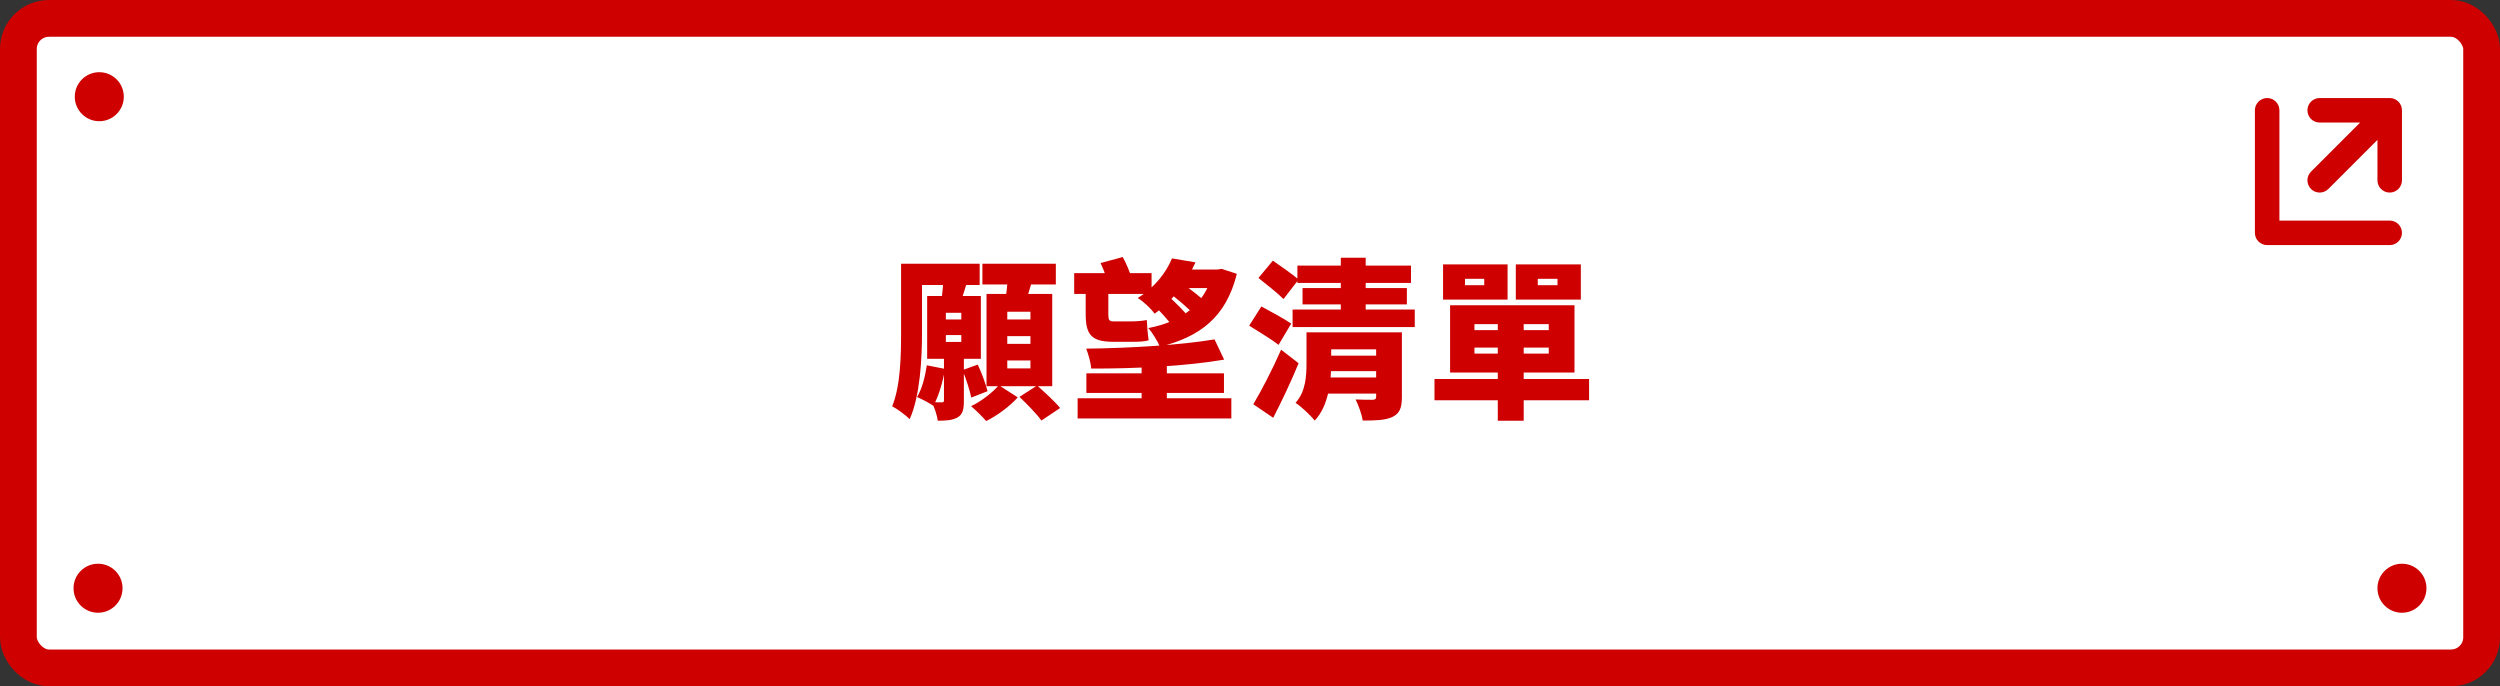
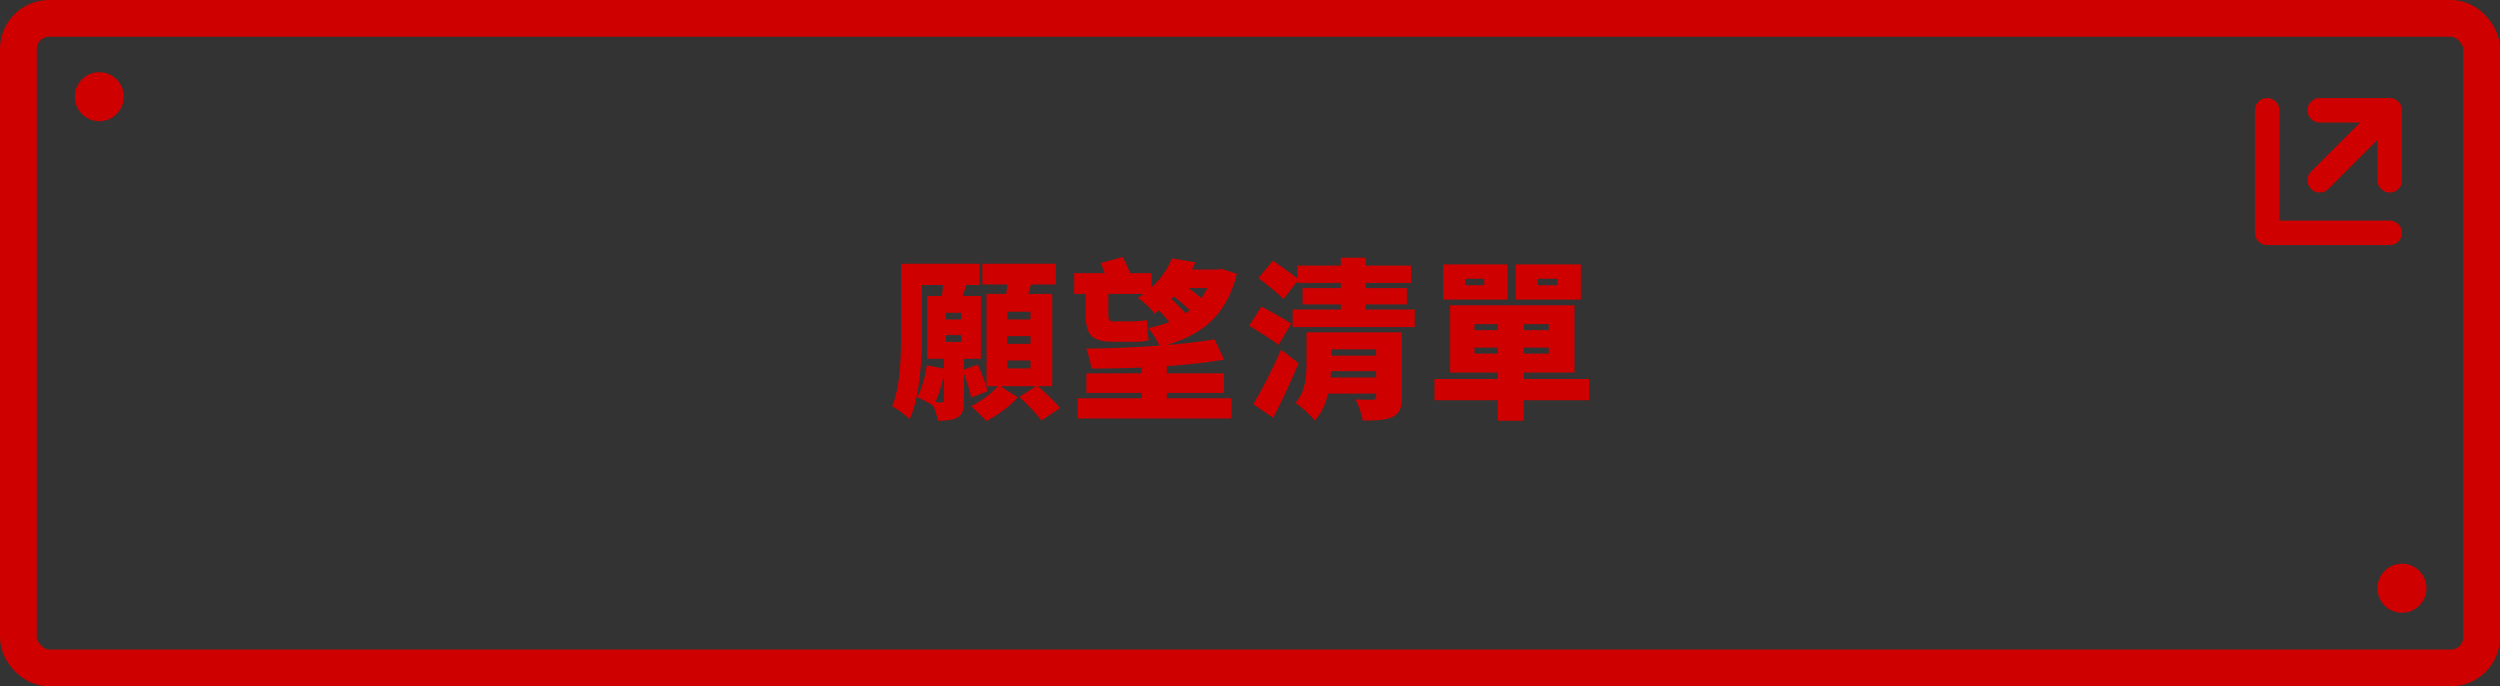
<svg xmlns="http://www.w3.org/2000/svg" width="204" height="56" viewBox="0 0 204 56" fill="none">
  <rect x="0" y="0" width="204" height="56" fill="#333333" stroke="none" />
-   <rect x="1.5" y="1.5" width="201" height="53" rx="2.5" fill="white" />
  <rect x="1.5" y="1.5" width="201" height="53" rx="2.5" stroke="#CE0000" stroke-width="3" />
  <path d="M74.004 21.52H79.94V23.256H74.004V21.52ZM75.628 29.808L77.112 30.102C76.93 31.208 76.58 32.37 76.16 33.112C75.852 32.888 75.194 32.552 74.83 32.398C75.236 31.74 75.488 30.746 75.628 29.808ZM78.54 30.2L79.786 29.752C80.108 30.438 80.444 31.348 80.584 31.922L79.254 32.44C79.142 31.866 78.834 30.914 78.54 30.2ZM73.528 21.52H75.236V27.12C75.236 29.248 75.082 32.328 74.228 34.204C73.934 33.896 73.178 33.336 72.8 33.154C73.486 31.488 73.528 29.024 73.528 27.134V21.52ZM77.182 27.344V27.904H78.442V27.344H77.182ZM77.182 25.524V26.07H78.442V25.524H77.182ZM75.656 24.152H80.038V29.276H75.656V24.152ZM77.028 28.968H78.652V32.706C78.652 33.392 78.568 33.812 78.134 34.064C77.7 34.302 77.196 34.33 76.524 34.33C76.468 33.882 76.244 33.238 76.034 32.818C76.37 32.832 76.734 32.832 76.86 32.832C76.986 32.832 77.028 32.79 77.028 32.664V28.968ZM76.972 22.696L78.946 22.906C78.722 23.662 78.484 24.39 78.302 24.88L76.804 24.614C76.888 24.04 76.972 23.256 76.972 22.696ZM80.164 21.52H86.156V23.214H80.164V21.52ZM82.194 27.428V28.058H84.084V27.428H82.194ZM82.194 29.416V30.06H84.084V29.416H82.194ZM82.194 25.44V26.07H84.084V25.44H82.194ZM80.5 23.984H85.862V31.516H80.5V23.984ZM82.236 22.472L84.294 22.682C84.042 23.564 83.762 24.432 83.552 25.02L81.998 24.754C82.11 24.082 82.222 23.158 82.236 22.472ZM81.508 31.432L83.048 32.426C82.418 33.14 81.34 33.938 80.472 34.358C80.178 34.008 79.632 33.476 79.24 33.14C80.066 32.762 81.018 32.006 81.508 31.432ZM83.188 32.384L84.63 31.46C85.232 31.992 86.086 32.776 86.506 33.294L84.98 34.316C84.616 33.798 83.804 32.972 83.188 32.384ZM87.654 22.29H93.968V23.984H87.654V22.29ZM88.648 30.466H99.876V32.062H88.648V30.466ZM87.934 32.496H100.478V34.148H87.934V32.496ZM93.156 29.052H95.214V33.406H93.156V29.052ZM89.81 21.464L91.616 20.974C91.924 21.534 92.232 22.29 92.372 22.78L90.496 23.368C90.384 22.85 90.076 22.052 89.81 21.464ZM88.592 23.004H90.44V25.65C90.44 26.07 90.496 26.224 90.832 26.224C91.098 26.224 92.092 26.224 92.386 26.224C92.75 26.224 93.282 26.182 93.576 26.112C93.604 26.588 93.66 27.33 93.73 27.764C93.436 27.876 92.904 27.89 92.428 27.89C92.106 27.89 91.112 27.89 90.832 27.89C89.04 27.89 88.592 27.288 88.592 25.622V23.004ZM99.106 27.694L99.89 29.346C96.81 29.878 92.596 30.088 89.04 30.074C89.012 29.584 88.802 28.884 88.634 28.45C92.26 28.408 96.348 28.156 99.106 27.694ZM95.214 23.746L96.32 23.018C97.076 23.55 98.098 24.334 98.616 24.866L97.454 25.692C96.992 25.16 95.984 24.32 95.214 23.746ZM93.996 24.74L95.256 24.082C95.858 24.628 96.684 25.44 97.076 25.958L95.746 26.714C95.396 26.182 94.612 25.342 93.996 24.74ZM95.634 21.086L97.552 21.408C96.824 23.004 95.83 24.418 94.22 25.594C93.912 25.174 93.282 24.572 92.834 24.32C94.276 23.424 95.172 22.206 95.634 21.086ZM98.966 21.996H99.33L99.694 21.94L100.926 22.346C100.044 25.902 97.902 27.484 94.654 28.296C94.444 27.82 94.038 27.148 93.702 26.77C96.446 26.252 98.336 24.824 98.966 22.262V21.996ZM96.516 21.996H99.358V23.508H95.144L96.516 21.996ZM105.868 21.674H115.136V23.088H105.868V21.674ZM106.288 23.508H114.8V24.838H106.288V23.508ZM105.476 25.258H115.444V26.686H105.476V25.258ZM108.15 29.024H112.952V30.284H108.15V29.024ZM112.294 27.12H114.394V32.412C114.394 33.308 114.198 33.756 113.596 34.036C112.994 34.302 112.196 34.316 111.202 34.316C111.118 33.798 110.852 33.07 110.614 32.594C111.104 32.622 111.832 32.622 112.014 32.622C112.224 32.608 112.294 32.552 112.294 32.384V27.12ZM109.41 21.03H111.44V26.448H109.41V21.03ZM108.122 30.802H112.924V32.118H108.122V30.802ZM106.61 27.12H108.626V29.64C108.626 31.138 108.402 33.14 107.282 34.316C106.974 33.924 106.134 33.126 105.714 32.874C106.554 31.95 106.61 30.662 106.61 29.598V27.12ZM107.73 27.12H113.036V28.506H107.73V27.12ZM102.69 22.682L103.866 21.268C104.496 21.716 105.49 22.388 105.966 22.808L104.734 24.404C104.286 23.942 103.334 23.2 102.69 22.682ZM101.934 26.574L102.928 25.006C103.642 25.398 104.804 26.014 105.364 26.406L104.328 28.142C103.81 27.722 102.676 27.036 101.934 26.574ZM102.27 32.986C102.914 31.908 103.824 30.172 104.538 28.534L105.966 29.64C105.35 31.138 104.608 32.706 103.894 34.092L102.27 32.986ZM122.22 25.818H124.334V34.33H122.22V25.818ZM120.316 28.366V28.856H126.378V28.366H120.316ZM120.316 26.448V26.938H126.378V26.448H120.316ZM118.328 24.908H128.478V30.396H118.328V24.908ZM117.054 30.928H129.668V32.664H117.054V30.928ZM119.546 22.752V23.27H121.114V22.752H119.546ZM117.754 21.576H123.018V24.446H117.754V21.576ZM125.482 22.752V23.27H127.092V22.752H125.482ZM123.69 21.576H128.996V24.446H123.69V21.576Z" fill="#CE0000" />
  <circle cx="8.102" cy="7.891" r="2" fill="#CE0000" />
-   <circle cx="8" cy="48" r="2" fill="#CE0000" />
  <circle cx="196" cy="48" r="2" fill="#CE0000" />
  <path fill-rule="evenodd" clip-rule="evenodd" d="M185 8C185.552 8 186 8.448 186 9V18H195C195.552 18 196 18.448 196 19C196 19.552 195.552 20 195 20H185C184.448 20 184 19.552 184 19V9C184 8.448 184.448 8 185 8ZM189.286 8L195 8C195.552 8 196 8.448 196 9L196 14.714C196 15.267 195.552 15.714 195 15.714C194.448 15.714 194 15.267 194 14.714L194 11.414L189.993 15.421C189.602 15.812 188.969 15.812 188.579 15.421C188.188 15.031 188.188 14.398 188.579 14.007L192.586 10L189.286 10C188.733 10 188.286 9.552 188.286 9C188.286 8.448 188.733 8 189.286 8Z" fill="#CE0000" />
</svg>